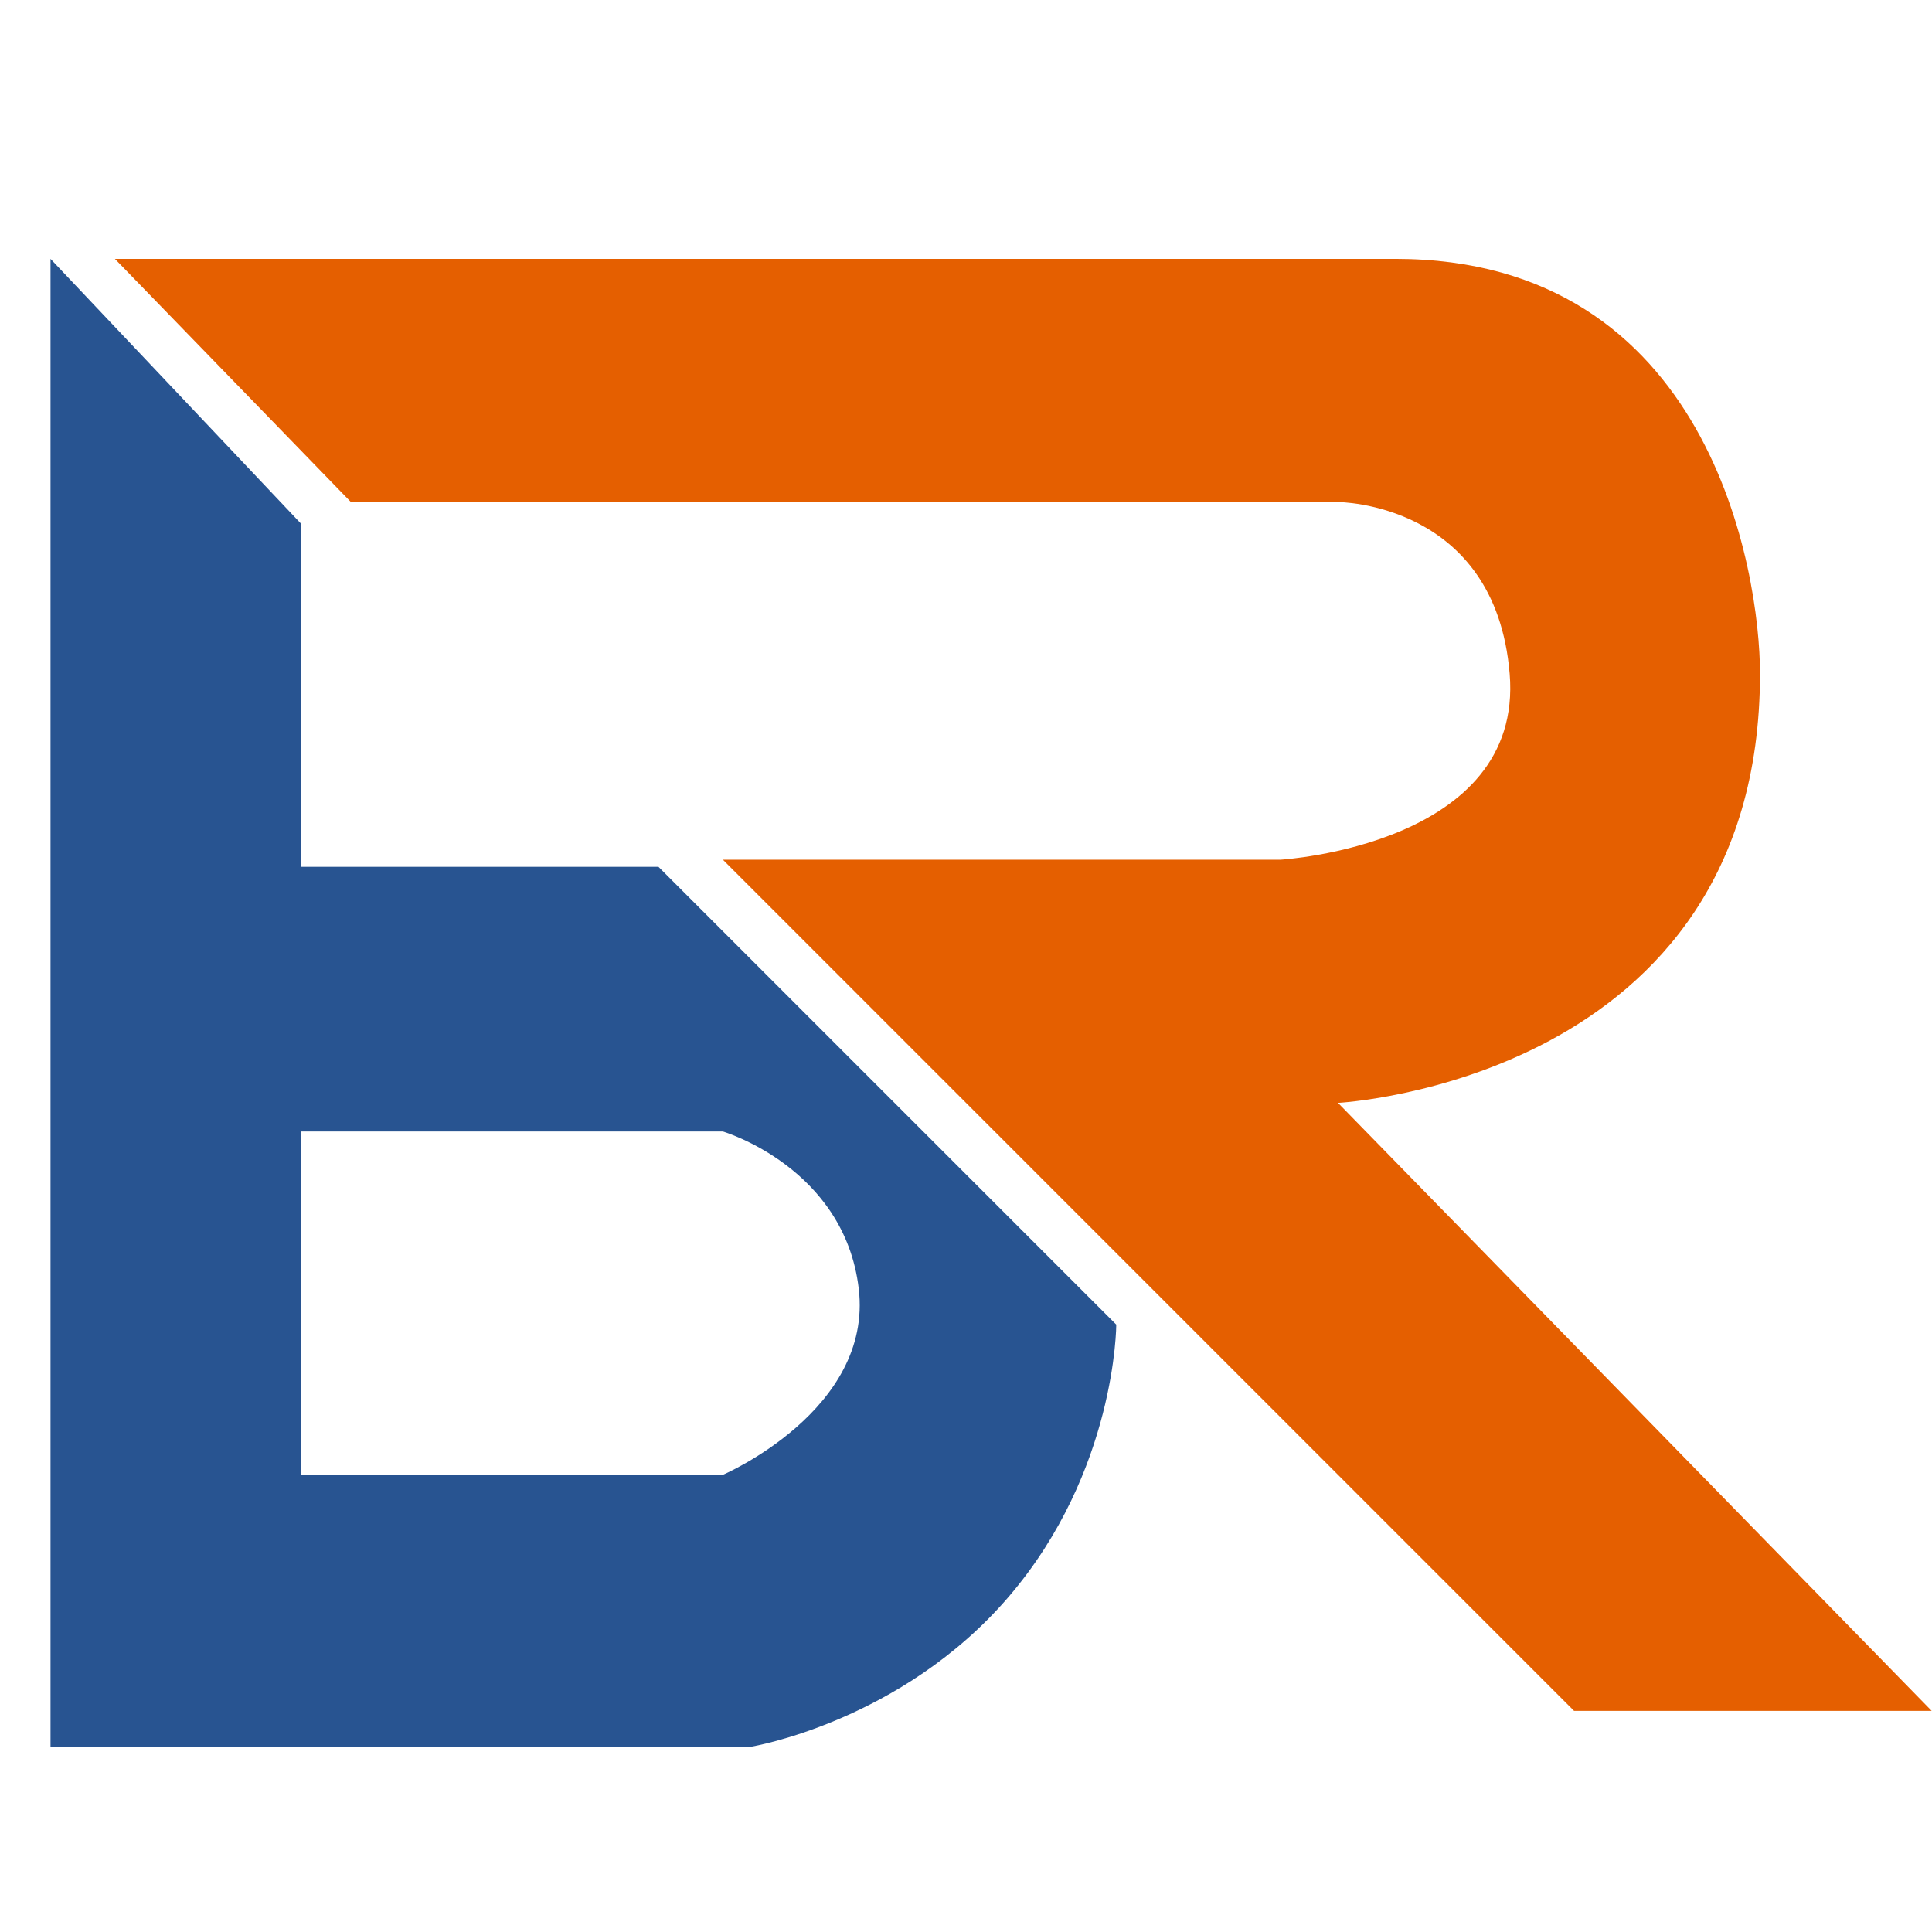
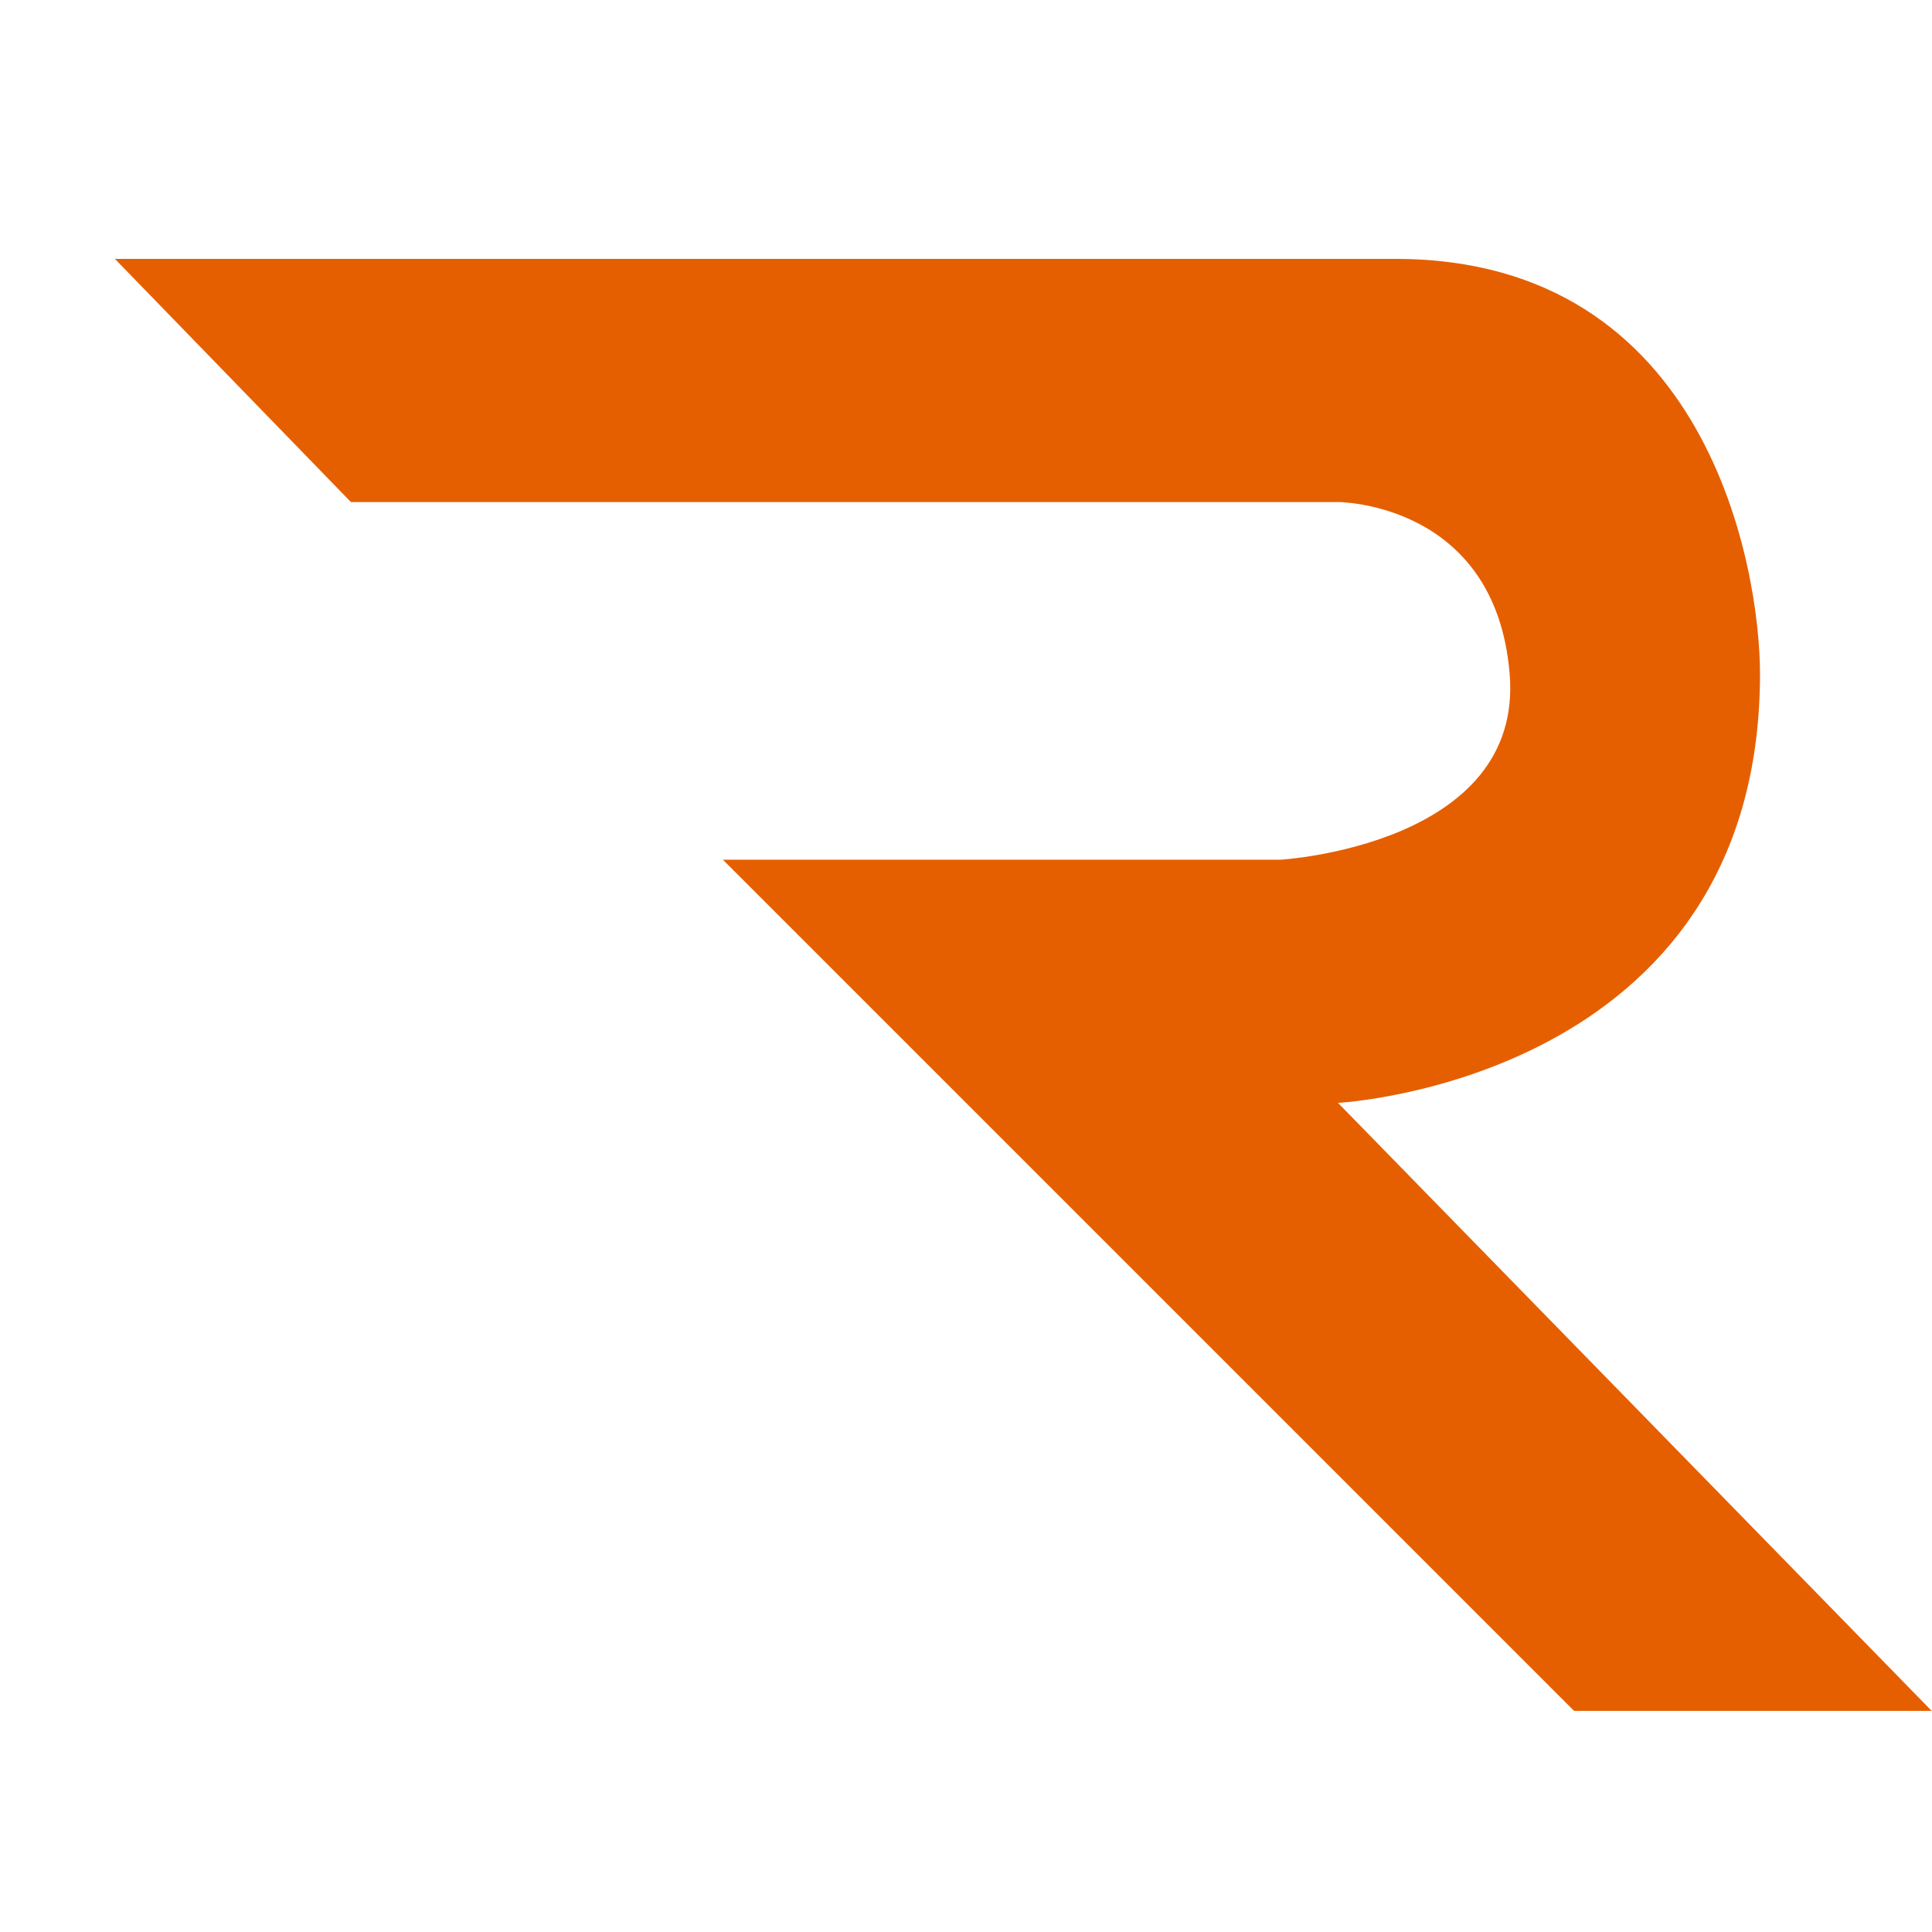
<svg xmlns="http://www.w3.org/2000/svg" width="306" height="306" viewBox="0 0 306 306" fill="none">
  <path d="M18.196 41H220.981C270.828 41 278.758 90.603 278.758 106.707C278.758 171.193 211.918 174.68 211.918 174.68L305.947 270.974H249.303L114.49 136.162H202.855C202.855 136.162 241.373 133.896 239.107 106.707C236.841 79.518 211.918 79.518 211.918 79.518H55.581L18.196 41Z" fill="#E55F00" />
-   <path d="M8 41L47.651 82.916V233.589H114.491C114.491 233.589 138.281 223.393 136.015 204.134C133.749 184.876 114.491 179.211 114.491 179.211H47.651V137.295H104.295L176.799 209.799C176.799 209.799 176.799 232.982 159.806 252.848C142.813 272.714 119.022 276.639 119.022 276.639H8V41Z" fill="#285491" />
</svg>